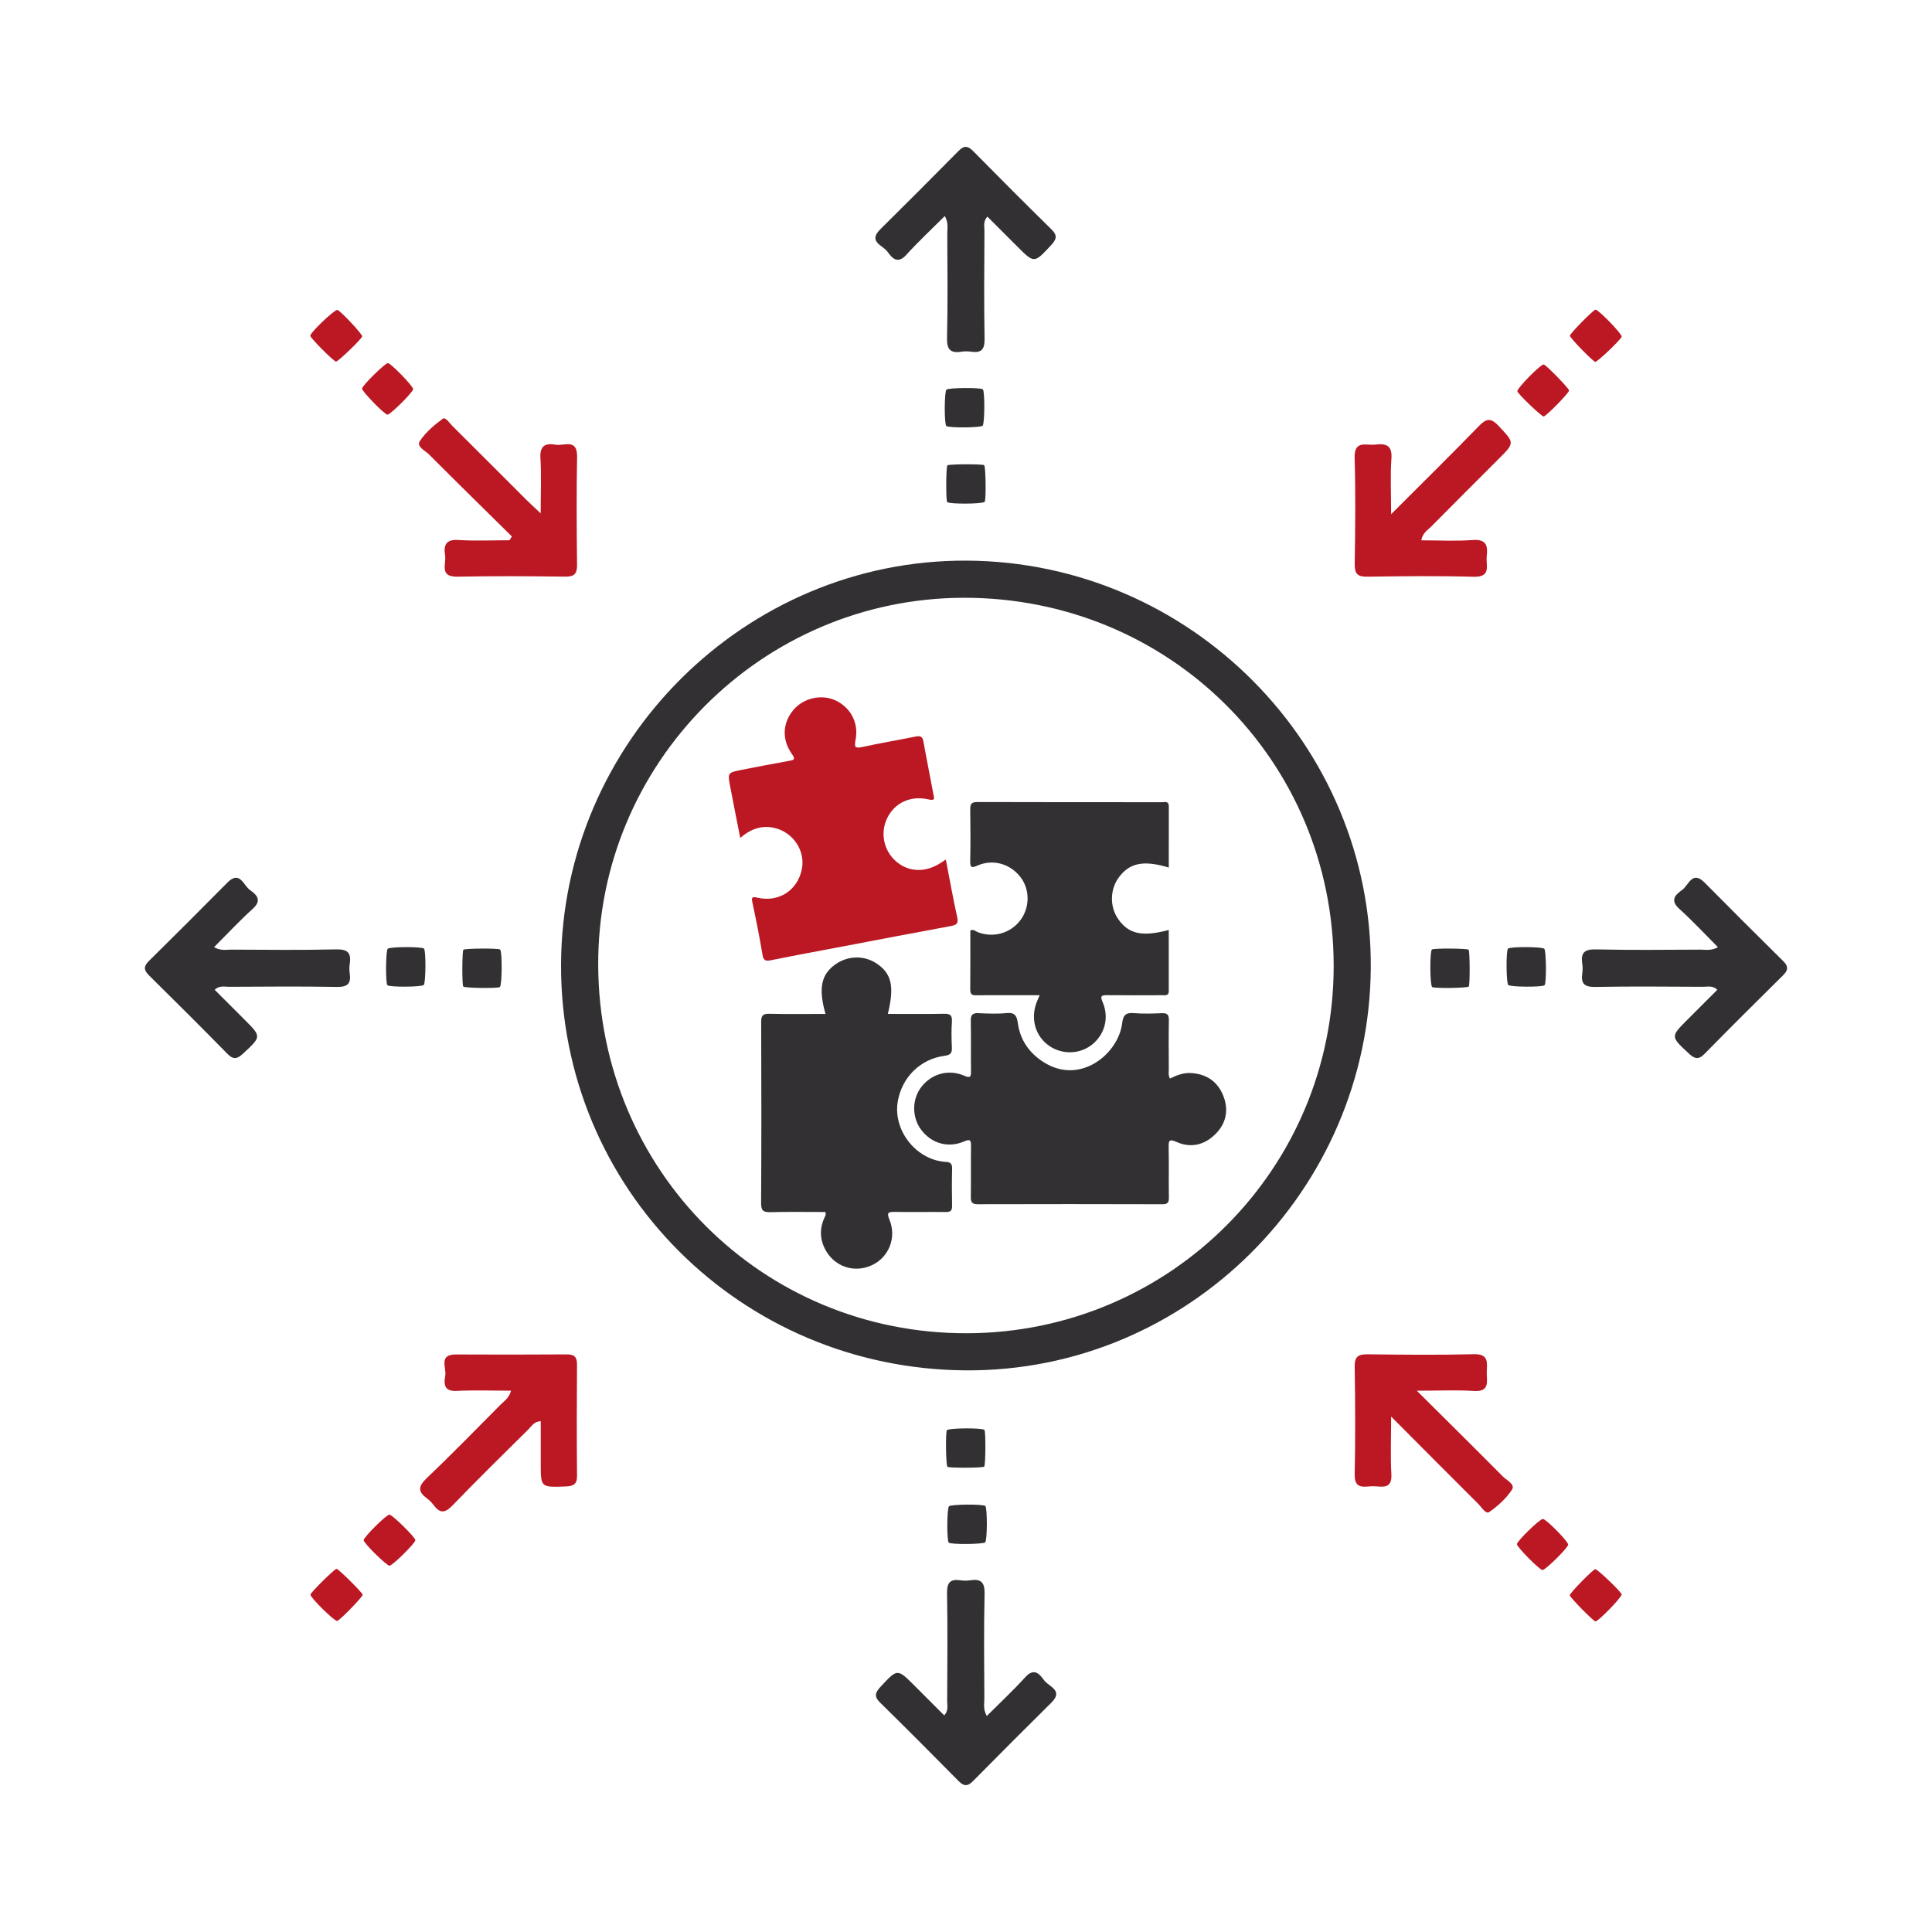
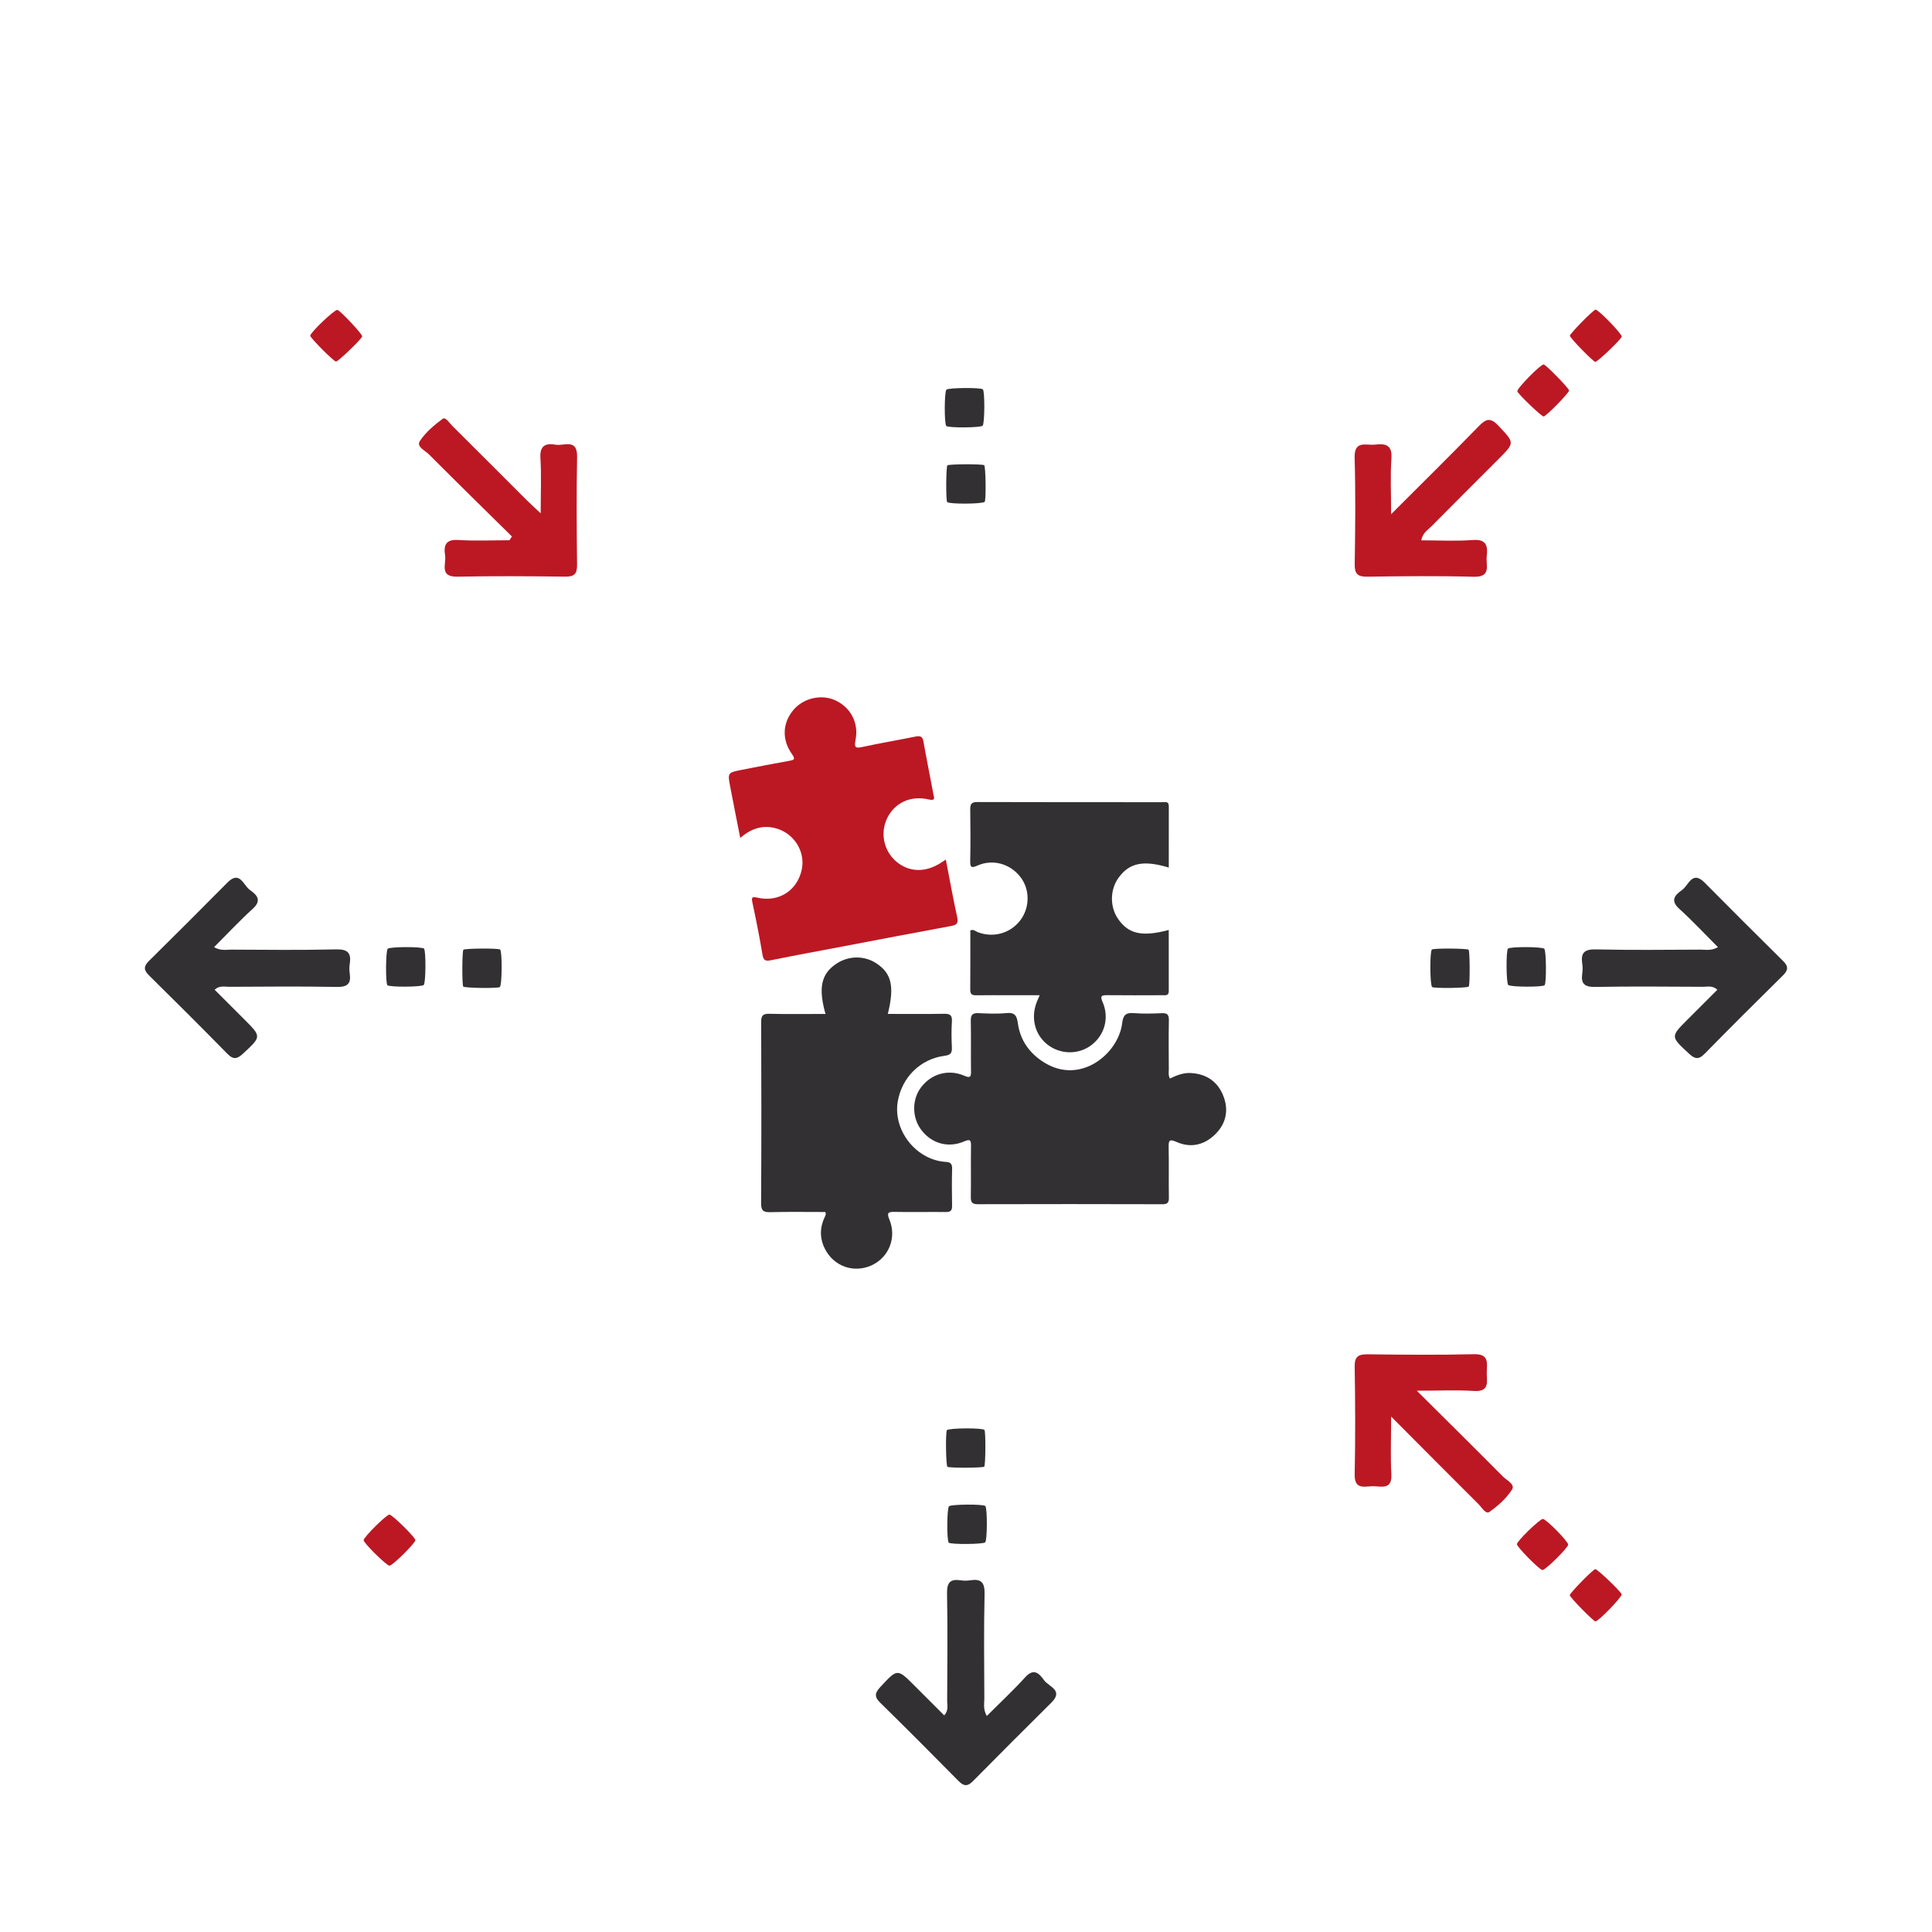
<svg xmlns="http://www.w3.org/2000/svg" id="Layer_1" viewBox="0 0 210 210">
  <defs>
    <style>.cls-1{fill:#333033;}.cls-2{fill:#bc1823;}</style>
  </defs>
  <g>
-     <path class="cls-1" d="m104.971,148.952c-24.505-.16-44.083-19.801-43.987-44.129.095-24.197,20.013-44.014,44.108-43.885,24.312.13,44.078,20.059,43.906,44.269-.172,24.231-19.97,43.902-44.027,43.745Zm-39.949-44.005c.11,22.305,17.858,40.014,40.059,39.971,22.101-.043,39.918-17.903,39.883-39.98-.036-22.296-17.882-40.018-40.243-39.962-21.957.055-39.806,18.027-39.699,39.971Z" />
    <path class="cls-2" d="m151.209,55.891c3.417-3.418,6.49-6.439,9.491-9.531.802-.827,1.285-1.032,2.179-.078,1.749,1.867,1.81,1.81-.02,3.641-2.43,2.432-4.868,4.857-7.284,7.304-.386.391-.932.68-1.088,1.504,1.904,0,3.753.106,5.583-.033,1.486-.114,1.669.616,1.531,1.76-.116.964.55,2.289-1.425,2.234-3.843-.107-7.692-.065-11.537-.008-1.069.016-1.405-.297-1.388-1.379.06-3.845.102-7.694-.009-11.537-.057-1.968,1.255-1.325,2.224-1.44,1.137-.135,1.884.028,1.775,1.518-.134,1.837-.032,3.691-.032,6.045Z" />
    <path class="cls-2" d="m55.643,58.314c-3.015-2.975-6.043-5.939-9.033-8.94-.412-.413-1.381-.818-.971-1.438.626-.945,1.552-1.733,2.478-2.414.314-.231.729.452,1.048.769,2.688,2.671,5.362,5.356,8.045,8.033.404.403.829.784,1.56,1.472,0-2.247.087-4.137-.029-6.016-.085-1.369.579-1.633,1.662-1.443.905.159,2.36-.716,2.323,1.32-.072,3.905-.047,7.812-.003,11.717.011.974-.273,1.316-1.279,1.304-3.905-.049-7.813-.077-11.717.004-2.022.042-1.202-1.384-1.346-2.301-.166-1.055.02-1.776,1.421-1.687,1.852.117,3.716.029,5.575.029.089-.137.177-.273.266-.41Z" />
    <path class="cls-2" d="m154.001,151.166c3.361,3.342,6.37,6.313,9.347,9.316.417.421,1.374.85.998,1.434-.614.952-1.523,1.77-2.46,2.428-.392.275-.825-.497-1.178-.849-3.052-3.04-6.087-6.097-9.498-9.522,0,2.389-.084,4.334.025,6.267.097,1.725-1.08,1.312-1.976,1.307-.888-.006-2.047.445-2.011-1.285.081-3.904.063-7.811 0-11.715-.018-1.128.422-1.352,1.43-1.34,3.847.046,7.696.086,11.54-.011,1.644-.042,1.415.96,1.385,1.928-.03.96.413,2.188-1.404,2.068-1.856-.122-3.726-.027-6.199-.027Z" />
-     <path class="cls-2" d="m42.164,39.469c.327.009,2.758,2.516,2.743,2.829-.016.337-2.484,2.788-2.796,2.776-.311-.011-2.767-2.533-2.761-2.834.006-.314,2.51-2.78,2.813-2.772Z" />
+     <path class="cls-2" d="m42.164,39.469Z" />
    <path class="cls-2" d="m39.367,36.561c-.027.262-2.616,2.753-2.847,2.739-.252-.015-2.801-2.573-2.799-2.809.002-.342,2.646-2.859,2.948-2.807.304.053,2.724,2.633,2.699,2.877Z" />
    <path class="cls-2" d="m173.407,39.334c-.241-.016-2.772-2.614-2.768-2.841.005-.234,2.557-2.829,2.789-2.835.321-.008,2.886,2.639,2.845,2.935-.037.269-2.637,2.756-2.866,2.74Z" />
    <path class="cls-2" d="m170.552,42.449c0.0.257-2.504,2.812-2.766,2.822-.228.009-2.831-2.487-2.86-2.743-.038-.325,2.521-2.927,2.861-2.911.239.012,2.765,2.599,2.765,2.832Z" />
    <g>
-       <path class="cls-2" d="m55.551,151.162c-2.093,0-4.016-.073-5.931.024-1.421.072-1.363-.819-1.22-1.684.14-.847-.758-2.287,1.16-2.278,4.021.018,8.042.022,12.063-.008.843-.006,1.101.31,1.095,1.123-.028,4.021-.035,8.042.003,12.063.009.963-.416,1.141-1.264,1.171-2.68.094-2.679.126-2.68-2.518-0-1.503-0-3.006-0-4.58-.726.035-.986.537-1.325.874-2.773,2.748-5.563,5.482-8.272,8.292-.807.837-1.358.881-2.036-.033-.206-.278-.461-.536-.74-.74-.974-.711-.975-1.288-.056-2.165,2.741-2.613,5.386-5.327,8.054-8.016.393-.396.917-.702,1.15-1.526Z" />
      <path class="cls-2" d="m42.326,164.631c.312.004,2.821,2.472,2.824,2.777.003.315-2.488,2.776-2.811,2.777-.318.002-2.811-2.456-2.813-2.773-.002-.324,2.477-2.785,2.8-2.781Z" />
-       <path class="cls-2" d="m39.422,173.341c.011.226-2.514,2.821-2.775,2.85-.31.035-2.925-2.545-2.903-2.864.016-.23,2.626-2.808,2.839-2.804.207.004,2.828,2.606,2.839,2.818Z" />
    </g>
    <path class="cls-2" d="m173.401,170.561c.231-.015,2.827,2.47,2.864,2.741.04.295-2.531,2.948-2.847,2.937-.22-.007-2.785-2.621-2.79-2.843-.005-.23,2.527-2.82,2.773-2.836Z" />
    <path class="cls-2" d="m170.454,167.894c-.014.345-2.475,2.777-2.796,2.763-.316-.013-2.782-2.51-2.778-2.813.004-.332,2.493-2.75,2.822-2.742.355.009,2.765,2.455,2.751,2.792Z" />
    <g>
      <path class="cls-1" d="m107.258,186.521c1.48-1.48,2.891-2.789,4.177-4.211.954-1.056,1.543-.385,2.054.328.5.698,2.153,1.081.791,2.431-2.856,2.831-5.702,5.671-8.524,8.535-.592.601-.998.559-1.569-.02-2.823-2.863-5.662-5.711-8.532-8.528-.687-.674-.513-1.101.066-1.722,1.829-1.962,1.806-1.984,3.675-.115,1.063,1.062,2.125,2.125,3.238,3.238.489-.538.317-1.077.319-1.555.018-3.904.057-7.81-.014-11.713-.021-1.163.337-1.583,1.463-1.417.342.051.705.053,1.047 0,1.192-.186,1.6.221,1.57,1.491-.09,3.786-.042,7.575-.027,11.363.002.558-.152,1.145.266,1.892Z" />
      <path class="cls-1" d="m107.086,167.645c-.223.218-3.743.247-3.96.033-.225-.221-.204-3.722.024-3.951.224-.226,3.724-.251,3.95-.029.23.227.218,3.72-.014,3.947Z" />
      <path class="cls-1" d="m102.98,159.433c-.168-.152-.217-3.772-.054-3.978.194-.244,3.868-.269,4.078-.027.151.174.129,3.842-.024,3.99-.149.144-3.843.157-4.0.015Z" />
    </g>
    <g>
-       <path class="cls-1" d="m102.699,23.479c-1.48,1.48-2.891,2.789-4.177,4.211-.954,1.056-1.543.385-2.054-.328-.5-.698-2.153-1.081-.791-2.431,2.856-2.831,5.702-5.671,8.524-8.535.592-.601.998-.559,1.569.02,2.823,2.863,5.662,5.711,8.532,8.528.687.674.513,1.101-.066,1.722-1.829,1.962-1.806,1.984-3.675.115-1.063-1.062-2.125-2.125-3.238-3.238-.489.538-.317,1.077-.319,1.555-.018,3.904-.057,7.81.014,11.713.021,1.163-.337,1.583-1.463,1.417-.342-.051-.705-.053-1.047-0-1.192.186-1.6-.221-1.57-1.491.09-3.786.042-7.575.027-11.363-.002-.558.152-1.145-.266-1.892Z" />
      <path class="cls-1" d="m102.872,42.355c.223-.218,3.743-.247,3.96-.033.225.221.204,3.722-.024,3.951-.224.226-3.724.251-3.95.029-.23-.227-.218-3.72.014-3.947Z" />
      <path class="cls-1" d="m106.978,50.567c.168.152.217,3.772.054,3.978-.194.244-3.868.269-4.078.027-.151-.174-.129-3.842.024-3.99.149-.144,3.843-.157,4-.015Z" />
    </g>
    <g>
      <path class="cls-1" d="m186.734,102.955c-1.48-1.48-2.789-2.891-4.211-4.177-1.056-.954-.385-1.543.328-2.054.698-.5,1.081-2.153,2.431-.791,2.831,2.856,5.671,5.702,8.535,8.524.601.592.559.998-.02,1.569-2.863,2.823-5.711,5.662-8.528,8.532-.674.687-1.101.513-1.722-.066-1.962-1.829-1.984-1.806-.115-3.675,1.062-1.063,2.125-2.125,3.238-3.238-.538-.489-1.077-.317-1.555-.319-3.904-.018-7.81-.057-11.713.014-1.163.021-1.583-.337-1.417-1.463.051-.342.053-.705 0-1.047-.186-1.192.221-1.6,1.491-1.57,3.786.09,7.575.042,11.363.027.558-.002,1.145.152,1.892-.266Z" />
      <path class="cls-1" d="m167.858,103.127c.218.223.247,3.743.033,3.96-.221.225-3.722.204-3.951-.024-.226-.224-.251-3.724-.029-3.95.227-.23,3.72-.218,3.947.014Z" />
      <path class="cls-1" d="m159.646,107.233c-.152.168-3.772.217-3.978.054-.244-.194-.269-3.868-.027-4.078.174-.151,3.842-.129,3.99.024.144.149.157,3.843.015,4Z" />
    </g>
    <g>
      <path class="cls-1" d="m23.266,102.955c1.48-1.48,2.789-2.891,4.211-4.177,1.056-.954.385-1.543-.328-2.054-.698-.5-1.081-2.153-2.431-.791-2.831,2.856-5.671,5.702-8.535,8.524-.601.592-.559.998.02,1.569,2.863,2.823,5.711,5.662,8.528,8.532.674.687,1.101.513,1.722-.066,1.962-1.829,1.984-1.806.115-3.675-1.062-1.063-2.125-2.125-3.238-3.238.538-.489,1.077-.317,1.555-.319,3.904-.018,7.81-.057,11.713.014,1.163.021,1.583-.337,1.417-1.463-.051-.342-.053-.705-0-1.047.186-1.192-.221-1.6-1.491-1.57-3.786.09-7.575.042-11.363.027-.558-.002-1.145.152-1.892-.266Z" />
      <path class="cls-1" d="m42.142,103.127c-.218.223-.247,3.743-.033,3.96.221.225,3.722.204,3.951-.024.226-.224.251-3.724.029-3.95-.227-.23-3.72-.218-3.947.014Z" />
      <path class="cls-1" d="m50.354,107.233c.152.168,3.772.217,3.978.054.244-.194.269-3.868.027-4.078-.174-.151-3.842-.129-3.99.024-.144.149-.157,3.843-.015,4Z" />
    </g>
  </g>
  <g>
    <path class="cls-1" d="m89.701,131.74c-1.956,0-3.957-.034-5.956.017-.765.02-1.021-.156-1.016-.978.037-6.56.034-13.12.008-19.68-.003-.699.167-.921.886-.904,2.027.048,4.057.017,6.105.017-.787-2.798-.476-4.294,1.083-5.393,1.359-.957,3.113-.995,4.465-.096,1.639,1.09,1.962,2.497,1.228,5.486,2.045,0,4.075.026,6.105-.015.658-.013.904.151.859.841-.06.925-.051,1.858-.004,2.784.031.618-.108.853-.798.943-2.65.349-4.641,2.354-5.088,4.985-.394,2.318.922,4.823,3.13,5.963.674.348,1.392.546,2.147.589.486.028.647.241.635.734-.033,1.347-.03,2.696-.003,4.043.011.517-.177.67-.678.665-1.857-.019-3.715.021-5.571-.012-.695-.012-.872.091-.57.816.821,1.967-.046,4.128-1.92,4.987-1.944.891-4.137.124-5.101-1.822-.566-1.141-.545-2.309.014-3.46.065-.134.15-.261.039-.512Z" />
    <path class="cls-1" d="m127.165,117.232c.73-.356,1.475-.648,2.305-.597,1.697.105,2.901.943,3.509,2.506.596,1.533.292,2.984-.876,4.14-1.187,1.175-2.658,1.534-4.213.846-.779-.345-.877-.18-.862.568.037,1.827-.003,3.656.025,5.484.008.541-.151.718-.709.716-6.683-.019-13.367-.021-20.05-.002-.597.002-.777-.183-.769-.764.027-1.858-.008-3.716.019-5.574.009-.629-.095-.767-.735-.491-1.737.748-3.523.243-4.654-1.227-1.024-1.329-1.05-3.281-.064-4.615,1.108-1.498,2.977-2.049,4.72-1.296.666.288.742.114.733-.499-.025-1.828.013-3.657-.022-5.484-.012-.63.19-.845.82-.817,1.017.045,2.046.094,3.054-.009.94-.096,1.133.318,1.246,1.129.254,1.821,1.249,3.217,2.788,4.2,4.014,2.564,8.153-.947,8.545-4.224.104-.873.387-1.175,1.27-1.101,1.012.084,2.038.05,3.055.008.598-.024.764.19.753.772-.034,1.768-.017,3.536-.008,5.305.002.316-.078.646.12,1.024Z" />
    <path class="cls-1" d="m113.007,108.176c-1.139,0-2.175-0-3.211 0-1.229 0-2.457-.012-3.686.008-.443.007-.652-.109-.648-.601.019-2.155.008-4.311.008-6.446.353-.162.558.085.794.178,1.693.664,3.581.139,4.66-1.31,1.034-1.388,1.027-3.356-.016-4.689-1.129-1.442-3.001-1.968-4.67-1.229-.64.283-.794.209-.78-.499.038-1.857.033-3.716.003-5.573-.009-.586.099-.84.775-.837,6.683.025,13.365.012,20.048.018.322 0.0.763-.157.761.451-.007,2.21-.003,4.421-.003,6.654-2.755-.834-4.285-.514-5.457,1.104-.939,1.296-.964,3.148-.061,4.466,1.132,1.652,2.615,1.989,5.514,1.212,0,2.231-.003,4.44.002,6.649.001.526-.372.443-.69.444-2.008.004-4.016.02-6.023-.005-.649-.008-.747.122-.477.746.741,1.713.226,3.571-1.204,4.669-1.414,1.085-3.425,1.053-4.832-.078-1.382-1.111-1.808-2.987-1.071-4.715.068-.159.137-.318.264-.614Z" />
    <path class="cls-2" d="m102.808,93.433c.423,2.176.782,4.208,1.228,6.222.146.658.014.875-.643.995-3.854.705-7.701,1.45-11.551,2.181-2.675.508-5.353.996-8.021,1.539-.6.122-.833.054-.943-.605-.314-1.888-.687-3.767-1.089-5.638-.136-.631-.032-.681.58-.545,2.302.512,4.306-.804,4.781-3.073.421-2.013-.922-4.063-3.013-4.526-1.348-.298-2.538.113-3.676,1.096-.378-1.926-.747-3.754-1.095-5.587-.285-1.498-.276-1.51,1.257-1.813,1.702-.337,3.406-.664,5.113-.97.512-.092.786-.128.353-.733-1.128-1.575-1.038-3.392.149-4.806,1.092-1.3,3.054-1.746,4.576-1.039,1.637.76,2.552,2.44,2.18,4.296-.173.863.007.926.778.758,1.899-.413,3.818-.734,5.723-1.12.496-.1.774-.051.876.524.341,1.914.728,3.82,1.083,5.731.067.359.271.76-.502.578-1.982-.466-3.713.366-4.524,2.04-.769,1.584-.38,3.502.945,4.667,1.4,1.23,3.256,1.279,4.97.129.117-.078.235-.154.463-.302Z" />
  </g>
</svg>